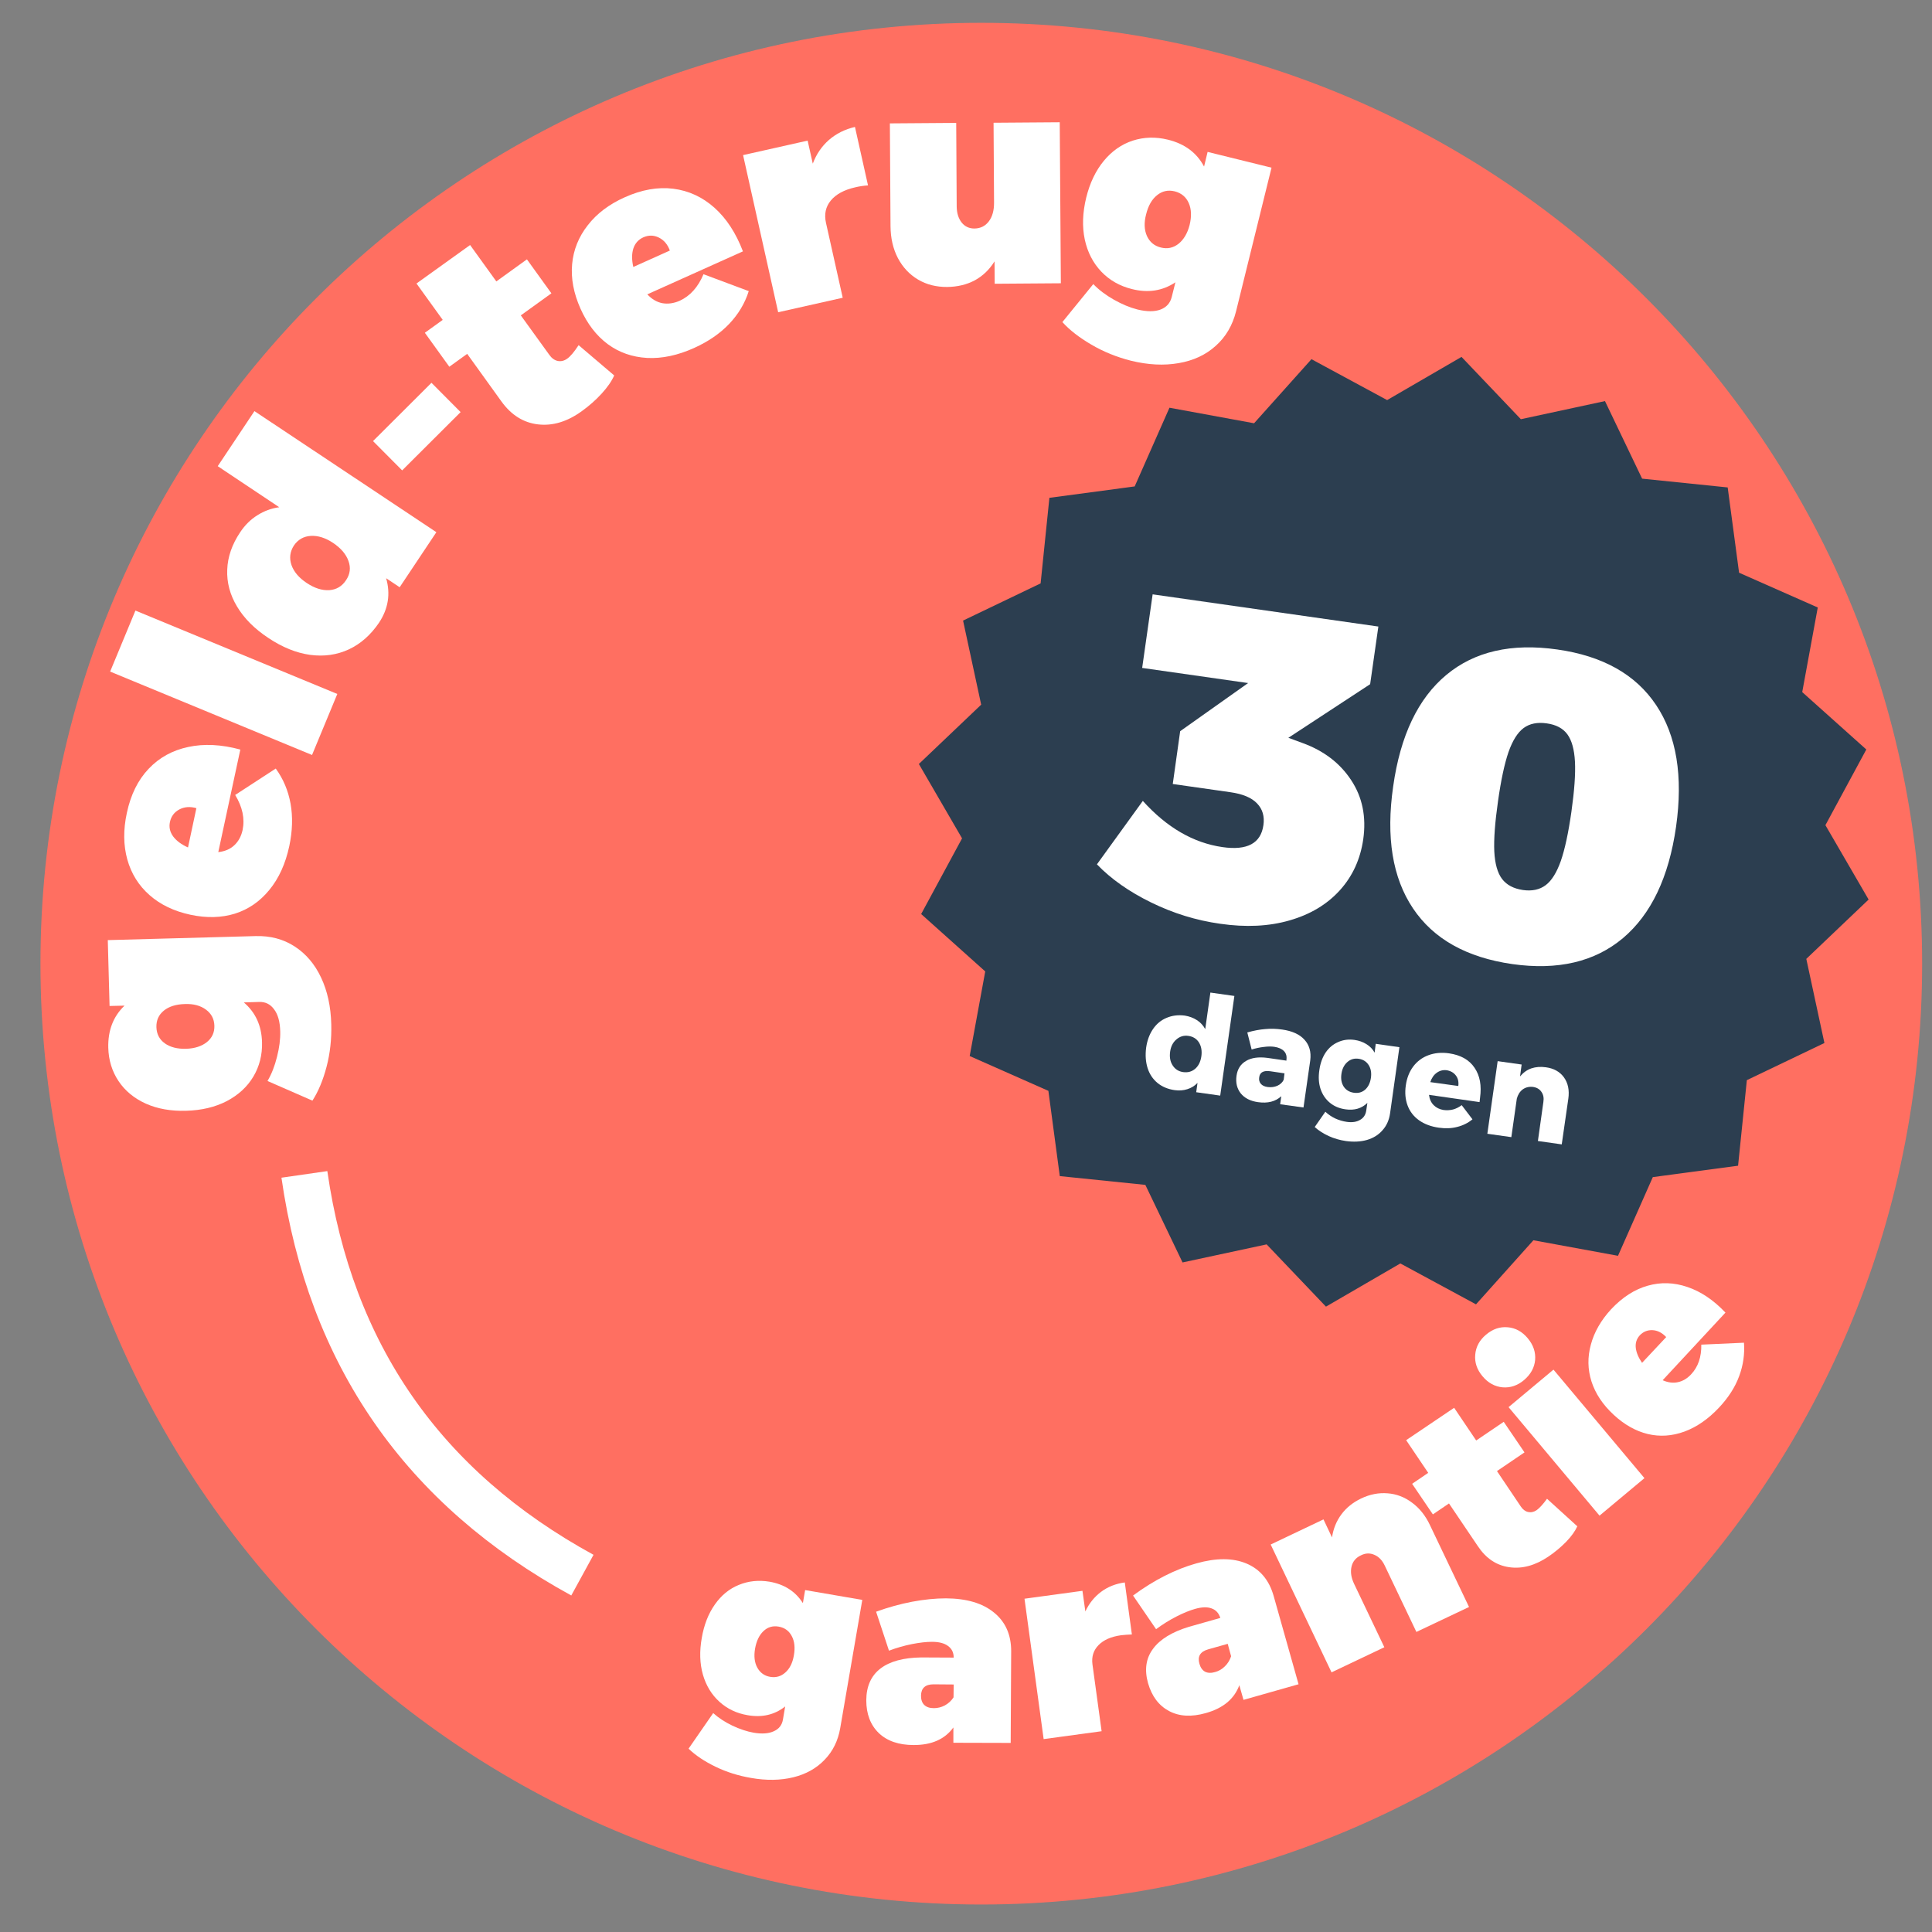
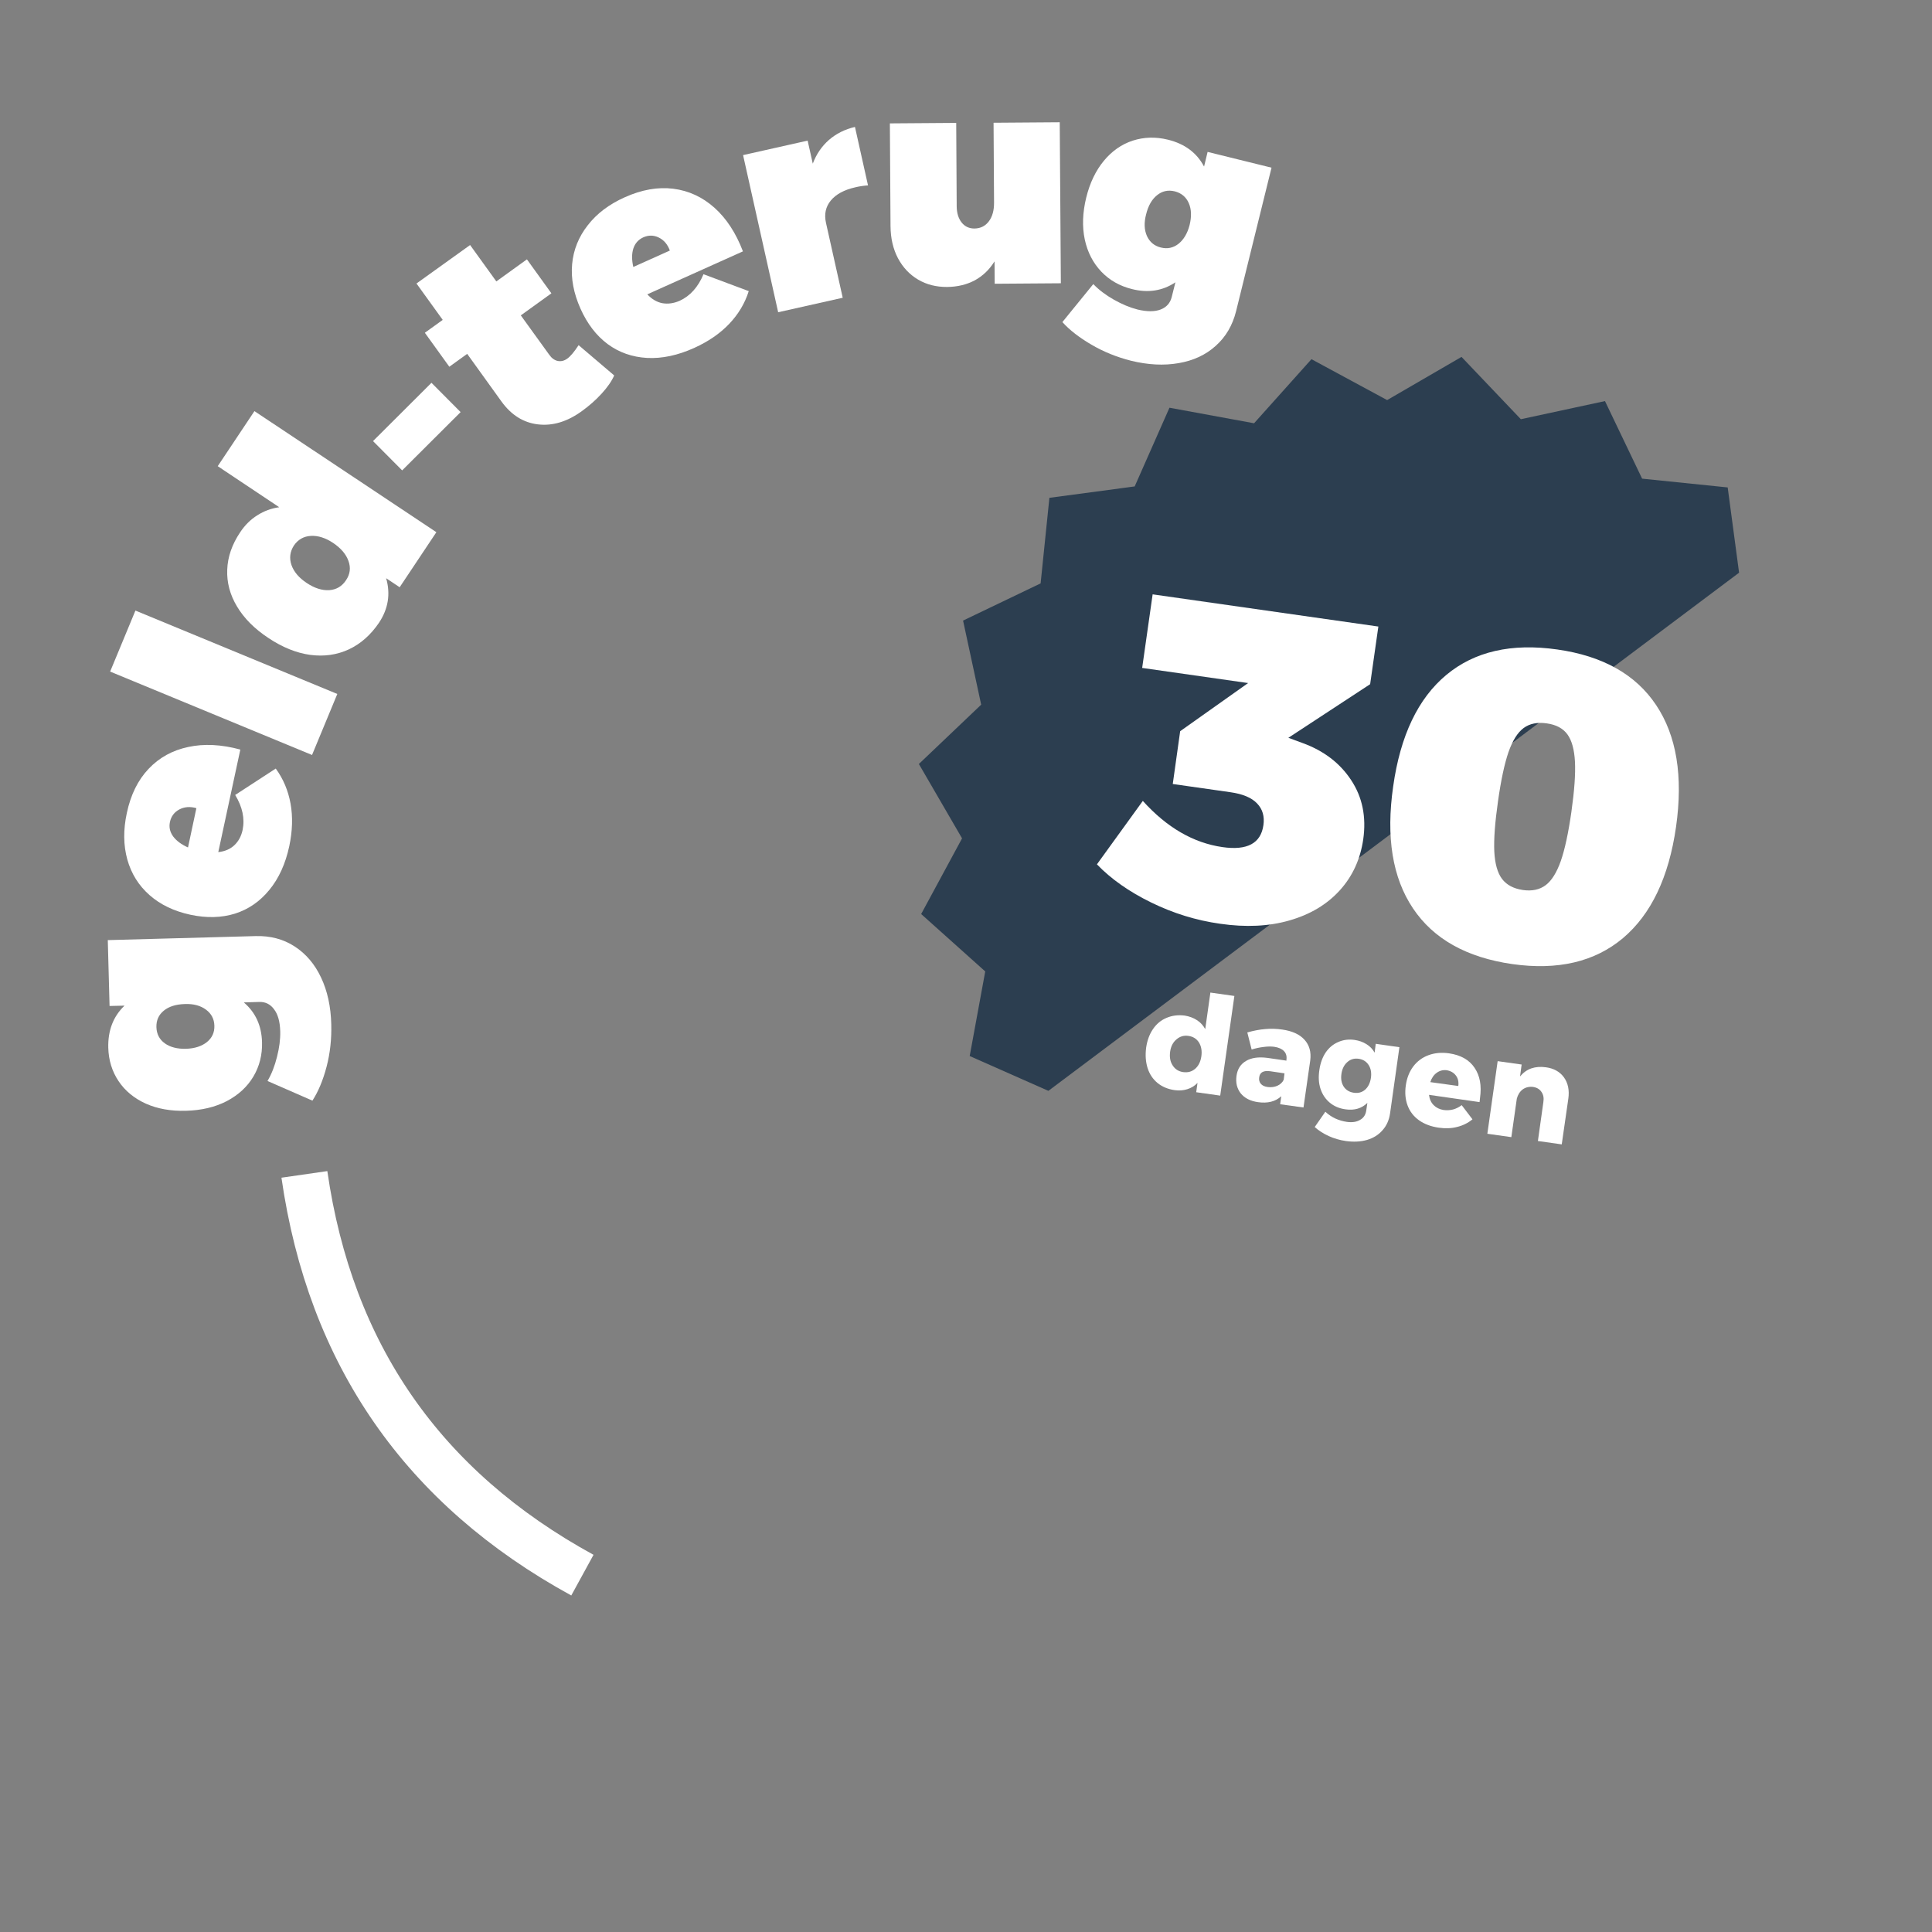
<svg xmlns="http://www.w3.org/2000/svg" width="250" zoomAndPan="magnify" viewBox="0 0 187.5 187.5" height="250" preserveAspectRatio="xMidYMid meet" version="1.0">
  <rect x="0" y="0" width="187.5" height="187.5" fill="#808080" stroke="none" />
  <defs>
    <g />
    <clipPath id="410d11093e">
      <path d="M 3.926 2.215 L 186.543 2.215 L 186.543 184.832 L 3.926 184.832 Z M 3.926 2.215 " clip-rule="nonzero" />
    </clipPath>
    <clipPath id="6880769376">
      <path d="M 95.234 2.215 C 44.809 2.215 3.926 43.098 3.926 93.523 C 3.926 143.953 44.809 184.832 95.234 184.832 C 145.664 184.832 186.543 143.953 186.543 93.523 C 186.543 43.098 145.664 2.215 95.234 2.215 Z M 95.234 2.215 " clip-rule="nonzero" />
    </clipPath>
    <clipPath id="fdd5db4ff2">
-       <path d="M 0.926 0.215 L 183.543 0.215 L 183.543 182.832 L 0.926 182.832 Z M 0.926 0.215 " clip-rule="nonzero" />
-     </clipPath>
+       </clipPath>
    <clipPath id="3872b3075c">
      <path d="M 92.234 0.215 C 41.809 0.215 0.926 41.098 0.926 91.523 C 0.926 141.953 41.809 182.832 92.234 182.832 C 142.664 182.832 183.543 141.953 183.543 91.523 C 183.543 41.098 142.664 0.215 92.234 0.215 Z M 92.234 0.215 " clip-rule="nonzero" />
    </clipPath>
    <clipPath id="2860ed389a">
      <rect x="0" width="184" y="0" height="183" />
    </clipPath>
    <clipPath id="75300b6215">
      <rect x="0" width="142" y="0" height="126" />
    </clipPath>
    <clipPath id="96b1cd1c93">
      <path d="M 89 34 L 182 34 L 182 127 L 89 127 Z M 89 34 " clip-rule="nonzero" />
    </clipPath>
    <clipPath id="7e8811258c">
      <path d="M 95.754 28.059 L 187.926 41.215 L 174.77 133.387 L 82.598 120.23 Z M 95.754 28.059 " clip-rule="nonzero" />
    </clipPath>
    <clipPath id="991870eba7">
      <path d="M 141.84 34.637 L 147.598 40.684 L 155.762 38.926 L 159.367 46.453 L 167.672 47.305 L 168.777 55.582 L 176.414 58.957 L 174.906 67.168 L 181.125 72.738 L 177.156 80.082 L 181.348 87.301 L 175.301 93.059 L 177.059 101.223 L 169.531 104.828 L 168.68 113.133 L 160.406 114.238 L 157.027 121.875 L 148.816 120.367 L 143.246 126.586 L 135.902 122.617 L 128.684 126.809 L 122.926 120.766 L 114.766 122.52 L 111.156 114.992 L 102.852 114.141 L 101.746 105.867 L 94.109 102.488 L 95.617 94.277 L 89.398 88.707 L 93.367 81.363 L 89.176 74.145 L 95.223 68.387 L 93.465 60.227 L 100.992 56.617 L 101.844 48.312 L 110.121 47.207 L 113.496 39.57 L 121.707 41.078 L 127.277 34.859 L 134.621 38.828 Z M 141.84 34.637 " clip-rule="nonzero" />
    </clipPath>
    <clipPath id="279f082093">
      <path d="M 0.043 0.469 L 92.438 0.469 L 92.438 92.863 L 0.043 92.863 Z M 0.043 0.469 " clip-rule="nonzero" />
    </clipPath>
    <clipPath id="b25d41a14f">
      <path d="M 6.754 -5.941 L 98.926 7.215 L 85.77 99.387 L -6.402 86.23 Z M 6.754 -5.941 " clip-rule="nonzero" />
    </clipPath>
    <clipPath id="b9ea15ae2a">
      <path d="M 52.84 0.637 L 58.598 6.684 L 66.762 4.926 L 70.367 12.453 L 78.672 13.305 L 79.777 21.582 L 87.414 24.957 L 85.906 33.168 L 92.125 38.738 L 88.156 46.082 L 92.348 53.301 L 86.301 59.059 L 88.059 67.223 L 80.531 70.828 L 79.68 79.133 L 71.406 80.238 L 68.027 87.875 L 59.816 86.367 L 54.246 92.586 L 46.902 88.617 L 39.684 92.809 L 33.926 86.766 L 25.766 88.52 L 22.156 80.992 L 13.852 80.141 L 12.746 71.867 L 5.109 68.488 L 6.617 60.277 L 0.398 54.707 L 4.367 47.363 L 0.176 40.145 L 6.223 34.387 L 4.465 26.227 L 11.992 22.617 L 12.844 14.312 L 21.121 13.207 L 24.496 5.57 L 32.707 7.078 L 38.277 0.859 L 45.621 4.828 Z M 52.84 0.637 " clip-rule="nonzero" />
    </clipPath>
    <clipPath id="841d86565d">
      <rect x="0" width="93" y="0" height="93" />
    </clipPath>
    <clipPath id="6508c59bfe">
      <rect x="0" width="73" y="0" height="64" />
    </clipPath>
    <clipPath id="1211a134ce">
      <rect x="0" width="46" y="0" height="23" />
    </clipPath>
    <clipPath id="cf6e8a679d">
-       <rect x="0" width="129" y="0" height="78" />
-     </clipPath>
+       </clipPath>
    <clipPath id="39651f186c">
      <rect x="0" width="187" y="0" height="187" />
    </clipPath>
  </defs>
  <g transform="matrix(1, 0, 0, 1, 0, 0)">
    <g clip-path="url(#39651f186c)">
      <g clip-path="url(#410d11093e)">
        <g clip-path="url(#6880769376)">
          <g transform="matrix(1, 0, 0, 1, 3, 2)">
            <g clip-path="url(#2860ed389a)">
              <g clip-path="url(#fdd5db4ff2)">
                <g clip-path="url(#3872b3075c)">
                  <path fill="#ff6f61" d="M 0.926 0.215 L 183.543 0.215 L 183.543 182.832 L 0.926 182.832 Z M 0.926 0.215 " fill-opacity="1" fill-rule="nonzero" />
                </g>
              </g>
            </g>
          </g>
        </g>
      </g>
      <g transform="matrix(1, 0, 0, 1, 0, 0)">
        <g clip-path="url(#75300b6215)">
          <g fill="#ffffff" fill-opacity="1">
            <g transform="translate(26.555, 107.988)">
              <g>
                <path d="M -15.922 -10.359 L -16.094 -16.75 L -1.75 -17.141 C -0.32 -17.18 0.938 -16.848 2.031 -16.141 C 3.133 -15.43 3.992 -14.422 4.609 -13.109 C 5.223 -11.805 5.551 -10.301 5.594 -8.594 C 5.633 -7.156 5.484 -5.781 5.141 -4.469 C 4.797 -3.156 4.336 -2.055 3.766 -1.172 L -0.594 -3.078 C -0.195 -3.754 0.109 -4.535 0.328 -5.422 C 0.555 -6.305 0.66 -7.129 0.641 -7.891 C 0.617 -8.828 0.422 -9.539 0.047 -10.031 C -0.316 -10.531 -0.801 -10.77 -1.406 -10.75 L -2.891 -10.703 C -1.754 -9.734 -1.164 -8.441 -1.125 -6.828 C -1.094 -5.609 -1.375 -4.5 -1.969 -3.5 C -2.562 -2.508 -3.422 -1.719 -4.547 -1.125 C -5.68 -0.539 -7 -0.227 -8.5 -0.188 C -9.969 -0.145 -11.266 -0.375 -12.391 -0.875 C -13.523 -1.383 -14.41 -2.113 -15.047 -3.062 C -15.68 -4.008 -16.016 -5.094 -16.047 -6.312 C -16.086 -7.988 -15.562 -9.348 -14.469 -10.391 Z M -5.75 -8.453 C -5.77 -9.098 -6.039 -9.613 -6.562 -10 C -7.094 -10.395 -7.773 -10.578 -8.609 -10.547 C -9.473 -10.523 -10.156 -10.312 -10.656 -9.906 C -11.156 -9.5 -11.395 -8.961 -11.375 -8.297 C -11.352 -7.629 -11.082 -7.109 -10.562 -6.734 C -10.039 -6.359 -9.348 -6.18 -8.484 -6.203 C -7.648 -6.234 -6.977 -6.453 -6.469 -6.859 C -5.969 -7.266 -5.727 -7.797 -5.75 -8.453 Z M -5.75 -8.453 " />
              </g>
            </g>
          </g>
          <g fill="#ffffff" fill-opacity="1">
            <g transform="translate(25.965, 90.807)">
              <g>
                <path d="M -13.656 -11.906 C -13.281 -13.676 -12.578 -15.102 -11.547 -16.188 C -10.516 -17.281 -9.234 -17.988 -7.703 -18.312 C -6.172 -18.645 -4.484 -18.562 -2.641 -18.062 L -4.781 -8.109 C -4.133 -8.18 -3.613 -8.406 -3.219 -8.781 C -2.82 -9.156 -2.555 -9.645 -2.422 -10.25 C -2.191 -11.352 -2.43 -12.488 -3.141 -13.656 L 0.797 -16.219 C 1.523 -15.219 2.004 -14.082 2.234 -12.812 C 2.461 -11.539 2.422 -10.164 2.109 -8.688 C 1.742 -6.977 1.098 -5.562 0.172 -4.438 C -0.742 -3.32 -1.852 -2.555 -3.156 -2.141 C -4.469 -1.734 -5.91 -1.695 -7.484 -2.031 C -9.078 -2.375 -10.398 -3.008 -11.453 -3.938 C -12.504 -4.863 -13.223 -6.016 -13.609 -7.391 C -13.992 -8.773 -14.008 -10.281 -13.656 -11.906 Z M -6.906 -12.375 C -7.52 -12.551 -8.07 -12.508 -8.562 -12.25 C -9.051 -11.988 -9.352 -11.586 -9.469 -11.047 C -9.582 -10.535 -9.477 -10.062 -9.156 -9.625 C -8.832 -9.195 -8.352 -8.844 -7.719 -8.562 Z M -6.906 -12.375 " />
              </g>
            </g>
          </g>
          <g fill="#ffffff" fill-opacity="1">
            <g transform="translate(29.627, 74.865)">
              <g>
                <path d="M 0.656 -1.594 L -18.938 -9.688 L -16.484 -15.609 L 3.109 -7.516 Z M 0.656 -1.594 " />
              </g>
            </g>
          </g>
          <g fill="#ffffff" fill-opacity="1">
            <g transform="translate(32.381, 66.633)">
              <g>
                <path d="M -11.25 -21.391 L -7.688 -26.734 L 9.969 -14.984 L 6.406 -9.641 L 5.094 -10.516 C 5.531 -8.992 5.301 -7.555 4.406 -6.203 C 3.602 -5.016 2.625 -4.148 1.469 -3.609 C 0.32 -3.078 -0.926 -2.898 -2.281 -3.078 C -3.633 -3.266 -4.992 -3.816 -6.359 -4.734 C -7.691 -5.617 -8.695 -6.629 -9.375 -7.766 C -10.062 -8.91 -10.379 -10.102 -10.328 -11.344 C -10.285 -12.582 -9.867 -13.789 -9.078 -14.969 C -8.617 -15.664 -8.062 -16.219 -7.406 -16.625 C -6.758 -17.039 -6.051 -17.301 -5.281 -17.406 Z M 1.203 -10.328 C 1.598 -10.91 1.676 -11.531 1.438 -12.188 C 1.207 -12.844 0.711 -13.426 -0.047 -13.938 C -0.797 -14.438 -1.52 -14.664 -2.219 -14.625 C -2.914 -14.582 -3.461 -14.27 -3.859 -13.688 C -4.242 -13.094 -4.32 -12.461 -4.094 -11.797 C -3.863 -11.141 -3.375 -10.562 -2.625 -10.062 C -1.863 -9.551 -1.129 -9.316 -0.422 -9.359 C 0.273 -9.41 0.816 -9.734 1.203 -10.328 Z M 1.203 -10.328 " />
              </g>
            </g>
          </g>
          <g fill="#ffffff" fill-opacity="1">
            <g transform="translate(42.827, 51.495)">
              <g>
                <path d="M -3.797 -5.844 L -6.625 -8.688 L -0.953 -14.344 L 1.875 -11.5 Z M -3.797 -5.844 " />
              </g>
            </g>
          </g>
          <g fill="#ffffff" fill-opacity="1">
            <g transform="translate(49.685, 44.436)">
              <g>
                <path d="M 9.922 -8 C 9.68 -7.445 9.273 -6.859 8.703 -6.234 C 8.129 -5.609 7.492 -5.047 6.797 -4.547 C 5.379 -3.516 3.957 -3.082 2.531 -3.25 C 1.113 -3.414 -0.066 -4.156 -1.016 -5.469 L -4.344 -10.094 L -6.078 -8.844 L -8.453 -12.141 L -6.719 -13.391 L -9.266 -16.922 L -4.062 -20.656 L -1.516 -17.125 L 1.453 -19.266 L 3.828 -15.969 L 0.859 -13.828 L 3.625 -10 C 3.852 -9.676 4.125 -9.477 4.438 -9.406 C 4.758 -9.344 5.066 -9.414 5.359 -9.625 C 5.672 -9.844 6.039 -10.281 6.469 -10.938 Z M 9.922 -8 " />
              </g>
            </g>
          </g>
          <g fill="#ffffff" fill-opacity="1">
            <g transform="translate(59.118, 37.207)">
              <g>
                <path d="M 1.516 -18.062 C 3.16 -18.801 4.727 -19.078 6.219 -18.891 C 7.719 -18.703 9.051 -18.086 10.219 -17.047 C 11.383 -16.004 12.305 -14.594 12.984 -12.812 L 3.703 -8.641 C 4.141 -8.172 4.629 -7.883 5.172 -7.781 C 5.711 -7.688 6.27 -7.766 6.844 -8.016 C 7.863 -8.484 8.633 -9.344 9.156 -10.594 L 13.547 -8.953 C 13.172 -7.766 12.535 -6.703 11.641 -5.766 C 10.754 -4.836 9.625 -4.062 8.25 -3.438 C 6.656 -2.719 5.133 -2.395 3.688 -2.469 C 2.238 -2.551 0.961 -3 -0.141 -3.812 C -1.242 -4.633 -2.125 -5.781 -2.781 -7.25 C -3.445 -8.738 -3.719 -10.176 -3.594 -11.562 C -3.469 -12.957 -2.961 -14.219 -2.078 -15.344 C -1.203 -16.477 -0.004 -17.383 1.516 -18.062 Z M 5.891 -12.891 C 5.672 -13.492 5.312 -13.914 4.812 -14.156 C 4.32 -14.395 3.82 -14.398 3.312 -14.172 C 2.832 -13.953 2.508 -13.586 2.344 -13.078 C 2.188 -12.578 2.188 -11.984 2.344 -11.297 Z M 5.891 -12.891 " />
              </g>
            </g>
          </g>
          <g fill="#ffffff" fill-opacity="1">
            <g transform="translate(73.974, 30.647)">
              <g>
                <path d="M 4.906 -14.766 C 5.25 -15.68 5.77 -16.445 6.469 -17.062 C 7.176 -17.676 8.02 -18.098 9 -18.328 L 10.266 -12.656 C 9.828 -12.625 9.414 -12.562 9.031 -12.469 C 7.957 -12.227 7.164 -11.801 6.656 -11.188 C 6.156 -10.582 6 -9.859 6.188 -9.016 L 7.812 -1.75 L 1.547 -0.344 L -1.859 -15.594 L 4.406 -17 Z M 4.906 -14.766 " />
              </g>
            </g>
          </g>
          <g fill="#ffffff" fill-opacity="1">
            <g transform="translate(85.331, 27.616)">
              <g>
                <path d="M 11.094 -15.703 L 17.516 -15.75 L 17.625 -0.125 L 11.203 -0.078 L 11.188 -2.25 C 10.688 -1.445 10.047 -0.832 9.266 -0.406 C 8.484 0.008 7.594 0.223 6.594 0.234 C 5.531 0.242 4.586 0.004 3.766 -0.484 C 2.941 -0.973 2.289 -1.664 1.812 -2.562 C 1.344 -3.457 1.102 -4.492 1.094 -5.672 L 1.031 -15.641 L 7.469 -15.688 L 7.516 -7.578 C 7.523 -6.93 7.688 -6.41 8 -6.016 C 8.312 -5.629 8.723 -5.438 9.234 -5.438 C 9.828 -5.445 10.297 -5.68 10.641 -6.141 C 10.984 -6.598 11.148 -7.207 11.141 -7.969 Z M 11.094 -15.703 " />
              </g>
            </g>
          </g>
          <g fill="#ffffff" fill-opacity="1">
            <g transform="translate(102.979, 27.32)">
              <g>
                <path d="M 14.219 -12.578 L 20.422 -11.047 L 16.984 2.875 C 16.641 4.258 15.977 5.383 15 6.25 C 14.031 7.125 12.832 7.68 11.406 7.922 C 9.977 8.172 8.438 8.094 6.781 7.688 C 5.383 7.332 4.102 6.812 2.938 6.125 C 1.77 5.445 0.832 4.719 0.125 3.938 L 3.125 0.25 C 3.664 0.812 4.332 1.316 5.125 1.766 C 5.914 2.211 6.68 2.531 7.422 2.719 C 8.336 2.938 9.082 2.938 9.656 2.719 C 10.227 2.5 10.586 2.098 10.734 1.516 L 11.094 0.078 C 9.852 0.91 8.445 1.129 6.875 0.734 C 5.695 0.441 4.707 -0.117 3.906 -0.953 C 3.102 -1.797 2.566 -2.836 2.297 -4.078 C 2.035 -5.328 2.082 -6.68 2.438 -8.141 C 2.789 -9.566 3.359 -10.754 4.141 -11.703 C 4.93 -12.66 5.867 -13.316 6.953 -13.672 C 8.047 -14.023 9.18 -14.055 10.359 -13.766 C 11.992 -13.367 13.164 -12.5 13.875 -11.156 Z M 9.688 -3.297 C 10.312 -3.141 10.879 -3.258 11.391 -3.656 C 11.898 -4.062 12.258 -4.664 12.469 -5.469 C 12.676 -6.312 12.648 -7.023 12.391 -7.609 C 12.129 -8.203 11.676 -8.582 11.031 -8.75 C 10.383 -8.906 9.812 -8.781 9.312 -8.375 C 8.812 -7.977 8.457 -7.359 8.25 -6.516 C 8.039 -5.711 8.066 -5.016 8.328 -4.422 C 8.598 -3.828 9.051 -3.453 9.688 -3.297 Z M 9.688 -3.297 " />
              </g>
            </g>
          </g>
        </g>
      </g>
      <g clip-path="url(#96b1cd1c93)">
        <g clip-path="url(#7e8811258c)">
          <g clip-path="url(#991870eba7)">
            <g transform="matrix(1, 0, 0, 1, 89, 34)">
              <g clip-path="url(#841d86565d)">
                <g clip-path="url(#279f082093)">
                  <g clip-path="url(#b25d41a14f)">
                    <g clip-path="url(#b9ea15ae2a)">
-                       <path fill="#2c3e50" d="M 6.754 -5.941 L 98.926 7.215 L 85.77 99.387 L -6.402 86.23 Z M 6.754 -5.941 " fill-opacity="1" fill-rule="nonzero" />
+                       <path fill="#2c3e50" d="M 6.754 -5.941 L 98.926 7.215 L -6.402 86.23 Z M 6.754 -5.941 " fill-opacity="1" fill-rule="nonzero" />
                    </g>
                  </g>
                </g>
              </g>
            </g>
          </g>
        </g>
      </g>
      <g transform="matrix(1, 0, 0, 1, 101, 47)">
        <g clip-path="url(#6508c59bfe)">
          <g fill="#ffffff" fill-opacity="1">
            <g transform="translate(4.613, 40.384)">
              <g>
                <path d="M 20.781 -15.281 C 22.852 -14.531 24.43 -13.328 25.516 -11.672 C 26.609 -10.023 27 -8.109 26.688 -5.922 C 26.406 -3.984 25.645 -2.332 24.406 -0.969 C 23.164 0.395 21.547 1.363 19.547 1.938 C 17.547 2.52 15.297 2.629 12.797 2.266 C 10.484 1.941 8.254 1.254 6.109 0.203 C 3.961 -0.848 2.207 -2.082 0.844 -3.5 L 5.297 -9.656 C 7.629 -7.07 10.207 -5.578 13.031 -5.172 C 15.426 -4.828 16.75 -5.535 17 -7.297 C 17.125 -8.148 16.922 -8.852 16.391 -9.406 C 15.859 -9.969 14.992 -10.332 13.797 -10.5 L 8.203 -11.297 L 8.922 -16.422 L 15.516 -21.094 L 5.234 -22.562 L 6.25 -29.703 L 28.156 -26.578 L 27.359 -20.984 L 19.422 -15.781 Z M 20.781 -15.281 " />
              </g>
            </g>
          </g>
          <g fill="#ffffff" fill-opacity="1">
            <g transform="translate(30.833, 44.126)">
              <g>
                <path d="M 19.297 -28.094 C 23.711 -27.469 26.91 -25.672 28.891 -22.703 C 30.879 -19.734 31.523 -15.797 30.828 -10.891 C 30.129 -5.992 28.41 -2.391 25.672 -0.078 C 22.93 2.223 19.352 3.062 14.938 2.438 C 10.5 1.801 7.285 0 5.297 -2.969 C 3.305 -5.938 2.664 -9.883 3.375 -14.812 C 4.07 -19.738 5.789 -23.344 8.531 -25.625 C 11.27 -27.906 14.859 -28.727 19.297 -28.094 Z M 18.281 -20.922 C 17.375 -21.055 16.625 -20.906 16.031 -20.469 C 15.445 -20.031 14.957 -19.25 14.562 -18.125 C 14.176 -17 13.836 -15.41 13.547 -13.359 C 13.254 -11.305 13.133 -9.68 13.188 -8.484 C 13.25 -7.297 13.5 -6.41 13.938 -5.828 C 14.383 -5.242 15.062 -4.883 15.969 -4.75 C 16.852 -4.625 17.586 -4.781 18.172 -5.219 C 18.754 -5.656 19.242 -6.438 19.641 -7.562 C 20.035 -8.695 20.379 -10.289 20.672 -12.344 C 20.961 -14.395 21.078 -16.016 21.016 -17.203 C 20.953 -18.391 20.707 -19.273 20.281 -19.859 C 19.852 -20.441 19.188 -20.797 18.281 -20.922 Z M 18.281 -20.922 " />
              </g>
            </g>
          </g>
        </g>
      </g>
      <g transform="matrix(1, 0, 0, 1, 109, 93)">
        <g clip-path="url(#1211a134ce)">
          <g fill="#ffffff" fill-opacity="1">
            <g transform="translate(1.421, 12.188)">
              <g>
                <path d="M 7.047 -8.859 L 9.375 -8.531 L 8 1.141 L 5.672 0.812 L 5.797 -0.094 C 5.523 0.195 5.195 0.398 4.812 0.516 C 4.426 0.641 4.016 0.672 3.578 0.609 C 2.922 0.516 2.363 0.281 1.906 -0.094 C 1.457 -0.469 1.141 -0.945 0.953 -1.531 C 0.766 -2.125 0.719 -2.785 0.812 -3.516 C 0.914 -4.223 1.141 -4.828 1.484 -5.328 C 1.828 -5.828 2.266 -6.188 2.797 -6.406 C 3.328 -6.633 3.914 -6.707 4.562 -6.625 C 5.008 -6.551 5.398 -6.406 5.734 -6.188 C 6.078 -5.969 6.348 -5.676 6.547 -5.312 Z M 4.406 -1.141 C 4.863 -1.078 5.254 -1.188 5.578 -1.469 C 5.898 -1.75 6.098 -2.156 6.172 -2.688 C 6.242 -3.207 6.164 -3.648 5.938 -4.016 C 5.707 -4.379 5.363 -4.594 4.906 -4.656 C 4.469 -4.719 4.082 -4.602 3.75 -4.312 C 3.414 -4.031 3.211 -3.633 3.141 -3.125 C 3.066 -2.594 3.148 -2.145 3.391 -1.781 C 3.629 -1.414 3.969 -1.203 4.406 -1.141 Z M 4.406 -1.141 " />
              </g>
            </g>
          </g>
          <g fill="#ffffff" fill-opacity="1">
            <g transform="translate(10.363, 13.465)">
              <g>
                <path d="M 5.078 -6.547 C 6.047 -6.41 6.766 -6.082 7.234 -5.562 C 7.711 -5.039 7.898 -4.375 7.797 -3.562 L 7.141 1.016 L 4.875 0.703 L 4.984 -0.078 C 4.422 0.441 3.672 0.633 2.734 0.5 C 1.984 0.395 1.422 0.109 1.047 -0.359 C 0.68 -0.828 0.547 -1.395 0.641 -2.062 C 0.734 -2.719 1.039 -3.195 1.562 -3.5 C 2.082 -3.812 2.773 -3.91 3.641 -3.797 L 5.484 -3.531 L 5.484 -3.609 C 5.535 -3.953 5.457 -4.234 5.25 -4.453 C 5.039 -4.672 4.723 -4.812 4.297 -4.875 C 4.004 -4.914 3.664 -4.91 3.281 -4.859 C 2.895 -4.816 2.504 -4.734 2.109 -4.609 L 1.688 -6.266 C 2.301 -6.441 2.879 -6.551 3.422 -6.594 C 3.961 -6.645 4.516 -6.629 5.078 -6.547 Z M 3.672 -0.969 C 4.016 -0.926 4.328 -0.969 4.609 -1.094 C 4.898 -1.227 5.102 -1.422 5.219 -1.672 L 5.297 -2.297 L 3.922 -2.5 C 3.266 -2.594 2.906 -2.398 2.844 -1.922 C 2.801 -1.672 2.852 -1.457 3 -1.281 C 3.145 -1.113 3.367 -1.008 3.672 -0.969 Z M 3.672 -0.969 " />
              </g>
            </g>
          </g>
          <g fill="#ffffff" fill-opacity="1">
            <g transform="translate(18.187, 14.582)">
              <g>
                <path d="M 6.328 -6.281 L 8.625 -5.953 L 7.719 0.469 C 7.625 1.125 7.379 1.672 6.984 2.109 C 6.598 2.555 6.098 2.867 5.484 3.047 C 4.867 3.223 4.188 3.258 3.438 3.156 C 2.844 3.07 2.285 2.91 1.766 2.672 C 1.242 2.43 0.789 2.141 0.406 1.797 L 1.438 0.312 C 1.727 0.582 2.051 0.801 2.406 0.969 C 2.77 1.133 3.145 1.242 3.531 1.297 C 4.039 1.367 4.461 1.305 4.797 1.109 C 5.141 0.922 5.344 0.617 5.406 0.203 L 5.516 -0.547 C 4.961 -0.004 4.254 0.203 3.391 0.078 C 2.797 -0.004 2.289 -0.219 1.875 -0.562 C 1.457 -0.906 1.156 -1.352 0.969 -1.906 C 0.789 -2.457 0.754 -3.07 0.859 -3.75 C 0.953 -4.406 1.156 -4.969 1.469 -5.438 C 1.789 -5.906 2.195 -6.242 2.688 -6.453 C 3.176 -6.672 3.707 -6.738 4.281 -6.656 C 4.707 -6.594 5.086 -6.457 5.422 -6.25 C 5.766 -6.039 6.031 -5.766 6.219 -5.422 Z M 4.203 -1.531 C 4.629 -1.469 4.992 -1.566 5.297 -1.828 C 5.598 -2.098 5.785 -2.477 5.859 -2.969 C 5.93 -3.457 5.859 -3.875 5.641 -4.219 C 5.422 -4.562 5.098 -4.766 4.672 -4.828 C 4.242 -4.891 3.875 -4.781 3.562 -4.5 C 3.258 -4.227 3.07 -3.852 3 -3.375 C 2.926 -2.883 3 -2.469 3.219 -2.125 C 3.445 -1.789 3.773 -1.594 4.203 -1.531 Z M 4.203 -1.531 " />
              </g>
            </g>
          </g>
          <g fill="#ffffff" fill-opacity="1">
            <g transform="translate(26.622, 15.786)">
              <g>
                <path d="M 5 -6.562 C 6.145 -6.395 6.973 -5.926 7.484 -5.156 C 8.004 -4.395 8.18 -3.426 8.016 -2.25 C 7.992 -2.062 7.977 -1.922 7.969 -1.828 L 3.062 -2.531 C 3.113 -2.113 3.266 -1.781 3.516 -1.531 C 3.766 -1.281 4.082 -1.125 4.469 -1.062 C 4.781 -1.02 5.086 -1.035 5.391 -1.109 C 5.691 -1.191 5.973 -1.332 6.234 -1.531 L 7.281 -0.156 C 6.852 0.195 6.363 0.441 5.812 0.578 C 5.27 0.723 4.672 0.75 4.016 0.656 C 3.266 0.551 2.625 0.312 2.094 -0.062 C 1.57 -0.438 1.203 -0.914 0.984 -1.5 C 0.766 -2.082 0.707 -2.734 0.812 -3.453 C 0.914 -4.172 1.156 -4.781 1.531 -5.281 C 1.914 -5.789 2.406 -6.156 3 -6.375 C 3.602 -6.602 4.27 -6.664 5 -6.562 Z M 5.906 -3.391 C 5.957 -3.797 5.879 -4.133 5.672 -4.406 C 5.461 -4.688 5.16 -4.859 4.766 -4.922 C 4.41 -4.961 4.094 -4.879 3.812 -4.672 C 3.531 -4.473 3.32 -4.172 3.188 -3.766 Z M 5.906 -3.391 " />
              </g>
            </g>
          </g>
          <g fill="#ffffff" fill-opacity="1">
            <g transform="translate(34.472, 16.906)">
              <g>
                <path d="M 6.547 -6.328 C 7.328 -6.223 7.914 -5.895 8.312 -5.344 C 8.707 -4.789 8.848 -4.102 8.734 -3.281 L 8.094 1.156 L 5.781 0.828 L 6.312 -2.953 C 6.375 -3.348 6.312 -3.676 6.125 -3.938 C 5.945 -4.207 5.672 -4.367 5.297 -4.422 C 4.91 -4.461 4.578 -4.379 4.297 -4.172 C 4.023 -3.961 3.836 -3.664 3.734 -3.281 L 3.203 0.453 L 0.875 0.125 L 1.875 -6.922 L 4.203 -6.594 L 4.047 -5.438 C 4.359 -5.812 4.723 -6.07 5.141 -6.219 C 5.566 -6.363 6.035 -6.398 6.547 -6.328 Z M 6.547 -6.328 " />
              </g>
            </g>
          </g>
        </g>
      </g>
      <g transform="matrix(1, 0, 0, 1, 56, 109)">
        <g clip-path="url(#cf6e8a679d)">
          <g fill="#ffffff" fill-opacity="1">
            <g transform="translate(10.466, 57.254)">
              <g>
                <path d="M 11.672 -11.938 L 17.219 -10.984 L 15.078 1.453 C 14.867 2.68 14.363 3.707 13.562 4.531 C 12.77 5.363 11.754 5.93 10.516 6.234 C 9.273 6.535 7.914 6.555 6.438 6.297 C 5.195 6.086 4.039 5.723 2.969 5.203 C 1.895 4.68 1.023 4.098 0.359 3.453 L 2.75 0 C 3.27 0.469 3.891 0.875 4.609 1.219 C 5.336 1.562 6.031 1.789 6.688 1.906 C 7.488 2.039 8.133 1.992 8.625 1.766 C 9.125 1.547 9.422 1.172 9.516 0.641 L 9.734 -0.641 C 8.703 0.172 7.484 0.453 6.078 0.203 C 5.023 0.023 4.117 -0.406 3.359 -1.094 C 2.598 -1.781 2.062 -2.66 1.75 -3.734 C 1.445 -4.805 1.41 -5.992 1.641 -7.297 C 1.859 -8.566 2.281 -9.645 2.906 -10.531 C 3.531 -11.426 4.305 -12.062 5.234 -12.438 C 6.16 -12.82 7.156 -12.926 8.219 -12.75 C 9.656 -12.5 10.734 -11.805 11.453 -10.672 Z M 8.281 -3.516 C 8.844 -3.422 9.332 -3.562 9.75 -3.938 C 10.176 -4.312 10.453 -4.863 10.578 -5.594 C 10.711 -6.344 10.645 -6.969 10.375 -7.469 C 10.113 -7.977 9.691 -8.285 9.109 -8.391 C 8.535 -8.492 8.039 -8.348 7.625 -7.953 C 7.219 -7.566 6.945 -7 6.812 -6.25 C 6.688 -5.52 6.758 -4.906 7.031 -4.406 C 7.312 -3.906 7.727 -3.609 8.281 -3.516 Z M 8.281 -3.516 " />
              </g>
            </g>
          </g>
          <g fill="#ffffff" fill-opacity="1">
            <g transform="translate(27.681, 60.088)">
              <g>
                <path d="M 8.125 -13.969 C 10.125 -13.957 11.676 -13.5 12.781 -12.594 C 13.895 -11.695 14.453 -10.445 14.453 -8.844 L 14.406 0.062 L 8.844 0.047 L 8.844 -1.438 C 8.008 -0.289 6.723 0.273 4.984 0.266 C 3.535 0.266 2.406 -0.125 1.594 -0.906 C 0.789 -1.695 0.391 -2.754 0.391 -4.078 C 0.398 -5.43 0.859 -6.457 1.766 -7.156 C 2.672 -7.852 3.992 -8.211 5.734 -8.234 L 8.875 -8.219 C 8.875 -8.707 8.691 -9.082 8.328 -9.344 C 7.973 -9.613 7.453 -9.75 6.766 -9.75 C 6.223 -9.75 5.578 -9.676 4.828 -9.531 C 4.086 -9.383 3.344 -9.172 2.594 -8.891 L 1.344 -12.672 C 2.52 -13.098 3.688 -13.422 4.844 -13.641 C 6.008 -13.859 7.102 -13.969 8.125 -13.969 Z M 6.953 -3.312 C 7.316 -3.312 7.672 -3.398 8.016 -3.578 C 8.359 -3.766 8.641 -4.023 8.859 -4.359 L 8.875 -5.609 L 6.922 -5.625 C 6.117 -5.625 5.711 -5.254 5.703 -4.516 C 5.703 -4.129 5.805 -3.832 6.016 -3.625 C 6.234 -3.414 6.547 -3.312 6.953 -3.312 Z M 6.953 -3.312 " />
              </g>
            </g>
          </g>
          <g fill="#ffffff" fill-opacity="1">
            <g transform="translate(43.927, 59.967)">
              <g>
                <path d="M 5.406 -12.578 C 5.77 -13.359 6.281 -13.992 6.938 -14.484 C 7.594 -14.973 8.359 -15.273 9.234 -15.391 L 9.922 -10.344 C 9.566 -10.332 9.211 -10.305 8.859 -10.266 C 7.898 -10.129 7.176 -9.812 6.688 -9.312 C 6.195 -8.812 6 -8.191 6.094 -7.453 L 6.984 -0.953 L 1.359 -0.188 L -0.5 -13.812 L 5.125 -14.578 Z M 5.406 -12.578 " />
              </g>
            </g>
          </g>
          <g fill="#ffffff" fill-opacity="1">
            <g transform="translate(56.166, 58.378)">
              <g>
                <path d="M 3.953 -15.656 C 5.867 -16.195 7.484 -16.191 8.797 -15.641 C 10.117 -15.086 11 -14.039 11.438 -12.5 L 13.859 -3.922 L 8.516 -2.406 L 8.109 -3.828 C 7.617 -2.492 6.535 -1.594 4.859 -1.125 C 3.461 -0.727 2.27 -0.797 1.281 -1.328 C 0.289 -1.859 -0.383 -2.758 -0.75 -4.031 C -1.113 -5.332 -0.953 -6.441 -0.266 -7.359 C 0.41 -8.285 1.578 -9 3.234 -9.5 L 6.266 -10.359 C 6.117 -10.828 5.836 -11.133 5.422 -11.281 C 5.004 -11.438 4.469 -11.422 3.812 -11.234 C 3.289 -11.086 2.691 -10.844 2.016 -10.5 C 1.336 -10.156 0.676 -9.742 0.031 -9.266 L -2.203 -12.531 C -1.191 -13.281 -0.16 -13.922 0.891 -14.453 C 1.941 -14.984 2.961 -15.383 3.953 -15.656 Z M 5.766 -5.109 C 6.117 -5.203 6.43 -5.383 6.703 -5.656 C 6.984 -5.926 7.188 -6.254 7.312 -6.641 L 6.984 -7.844 L 5.094 -7.312 C 4.32 -7.094 4.035 -6.629 4.234 -5.922 C 4.336 -5.547 4.52 -5.285 4.781 -5.141 C 5.051 -5.004 5.379 -4.992 5.766 -5.109 Z M 5.766 -5.109 " />
              </g>
            </g>
          </g>
          <g fill="#ffffff" fill-opacity="1">
            <g transform="translate(71.991, 53.895)">
              <g>
                <path d="M 4.109 -17.469 C 4.961 -17.875 5.816 -18.039 6.672 -17.969 C 7.535 -17.906 8.328 -17.602 9.047 -17.062 C 9.773 -16.531 10.359 -15.797 10.797 -14.859 L 14.578 -6.938 L 9.469 -4.516 L 6.391 -10.969 C 6.148 -11.477 5.816 -11.82 5.391 -12 C 4.961 -12.188 4.531 -12.172 4.094 -11.953 C 3.594 -11.723 3.285 -11.352 3.172 -10.844 C 3.055 -10.332 3.141 -9.781 3.422 -9.188 L 6.359 -3.031 L 1.234 -0.594 L -4.672 -13 L 0.453 -15.438 L 1.281 -13.688 C 1.406 -14.531 1.707 -15.273 2.188 -15.922 C 2.664 -16.566 3.305 -17.082 4.109 -17.469 Z M 4.109 -17.469 " />
              </g>
            </g>
          </g>
          <g fill="#ffffff" fill-opacity="1">
            <g transform="translate(88.155, 45.893)">
              <g>
                <path d="M 8.922 -6.766 C 8.711 -6.297 8.348 -5.789 7.828 -5.25 C 7.305 -4.719 6.727 -4.238 6.094 -3.812 C 4.82 -2.957 3.562 -2.617 2.312 -2.797 C 1.07 -2.973 0.055 -3.656 -0.734 -4.844 L -3.531 -8.984 L -5.094 -7.922 L -7.109 -10.891 L -5.547 -11.953 L -7.688 -15.125 L -3.031 -18.266 L -0.891 -15.094 L 1.781 -16.906 L 3.797 -13.938 L 1.125 -12.125 L 3.438 -8.688 C 3.633 -8.395 3.867 -8.219 4.141 -8.156 C 4.422 -8.094 4.695 -8.148 4.969 -8.328 C 5.238 -8.516 5.578 -8.883 5.984 -9.438 Z M 8.922 -6.766 " />
              </g>
            </g>
          </g>
          <g fill="#ffffff" fill-opacity="1">
            <g transform="translate(98.187, 38.984)">
              <g>
                <path d="M 1.047 -0.891 L -7.781 -11.422 L -3.422 -15.062 L 5.406 -4.531 Z M -9.969 -18.453 C -9.32 -19.004 -8.617 -19.242 -7.859 -19.172 C -7.109 -19.109 -6.461 -18.754 -5.922 -18.109 C -5.379 -17.461 -5.141 -16.758 -5.203 -16 C -5.273 -15.25 -5.633 -14.598 -6.281 -14.047 C -6.914 -13.516 -7.609 -13.281 -8.359 -13.344 C -9.117 -13.414 -9.77 -13.773 -10.312 -14.422 C -10.852 -15.066 -11.086 -15.766 -11.016 -16.516 C -10.953 -17.273 -10.602 -17.922 -9.969 -18.453 Z M -9.969 -18.453 " />
              </g>
            </g>
          </g>
          <g fill="#ffffff" fill-opacity="1">
            <g transform="translate(105.33, 33.216)">
              <g>
-                 <path d="M -4.969 -15.156 C -3.875 -16.32 -2.691 -17.082 -1.422 -17.438 C -0.148 -17.801 1.133 -17.758 2.438 -17.312 C 3.738 -16.875 4.969 -16.047 6.125 -14.828 L 0.031 -8.266 C 0.551 -8.035 1.047 -7.973 1.516 -8.078 C 1.992 -8.18 2.422 -8.438 2.797 -8.844 C 3.473 -9.562 3.801 -10.52 3.781 -11.719 L 7.922 -11.906 C 8.004 -10.801 7.848 -9.719 7.453 -8.656 C 7.066 -7.602 6.422 -6.594 5.516 -5.625 C 4.461 -4.5 3.336 -3.719 2.141 -3.281 C 0.941 -2.844 -0.242 -2.766 -1.422 -3.047 C -2.598 -3.336 -3.703 -3.961 -4.734 -4.922 C -5.785 -5.898 -6.5 -6.973 -6.875 -8.141 C -7.25 -9.316 -7.27 -10.508 -6.938 -11.719 C -6.613 -12.938 -5.957 -14.082 -4.969 -15.156 Z M 0.375 -12.453 C -0.031 -12.879 -0.473 -13.102 -0.953 -13.125 C -1.441 -13.145 -1.852 -12.977 -2.188 -12.625 C -2.5 -12.281 -2.629 -11.875 -2.578 -11.406 C -2.523 -10.945 -2.32 -10.461 -1.969 -9.953 Z M 0.375 -12.453 " />
-               </g>
+                 </g>
            </g>
          </g>
        </g>
      </g>
      <path stroke-linecap="butt" transform="matrix(-2.564, -3.696, 3.696, -2.564, 50.388, 158.349)" fill="none" stroke-linejoin="miter" d="M 0.224 1.815 C 3.732 0.061 7.239 0.061 10.747 1.815 " stroke="#ffffff" stroke-width="1" stroke-opacity="1" stroke-miterlimit="4" />
    </g>
  </g>
</svg>